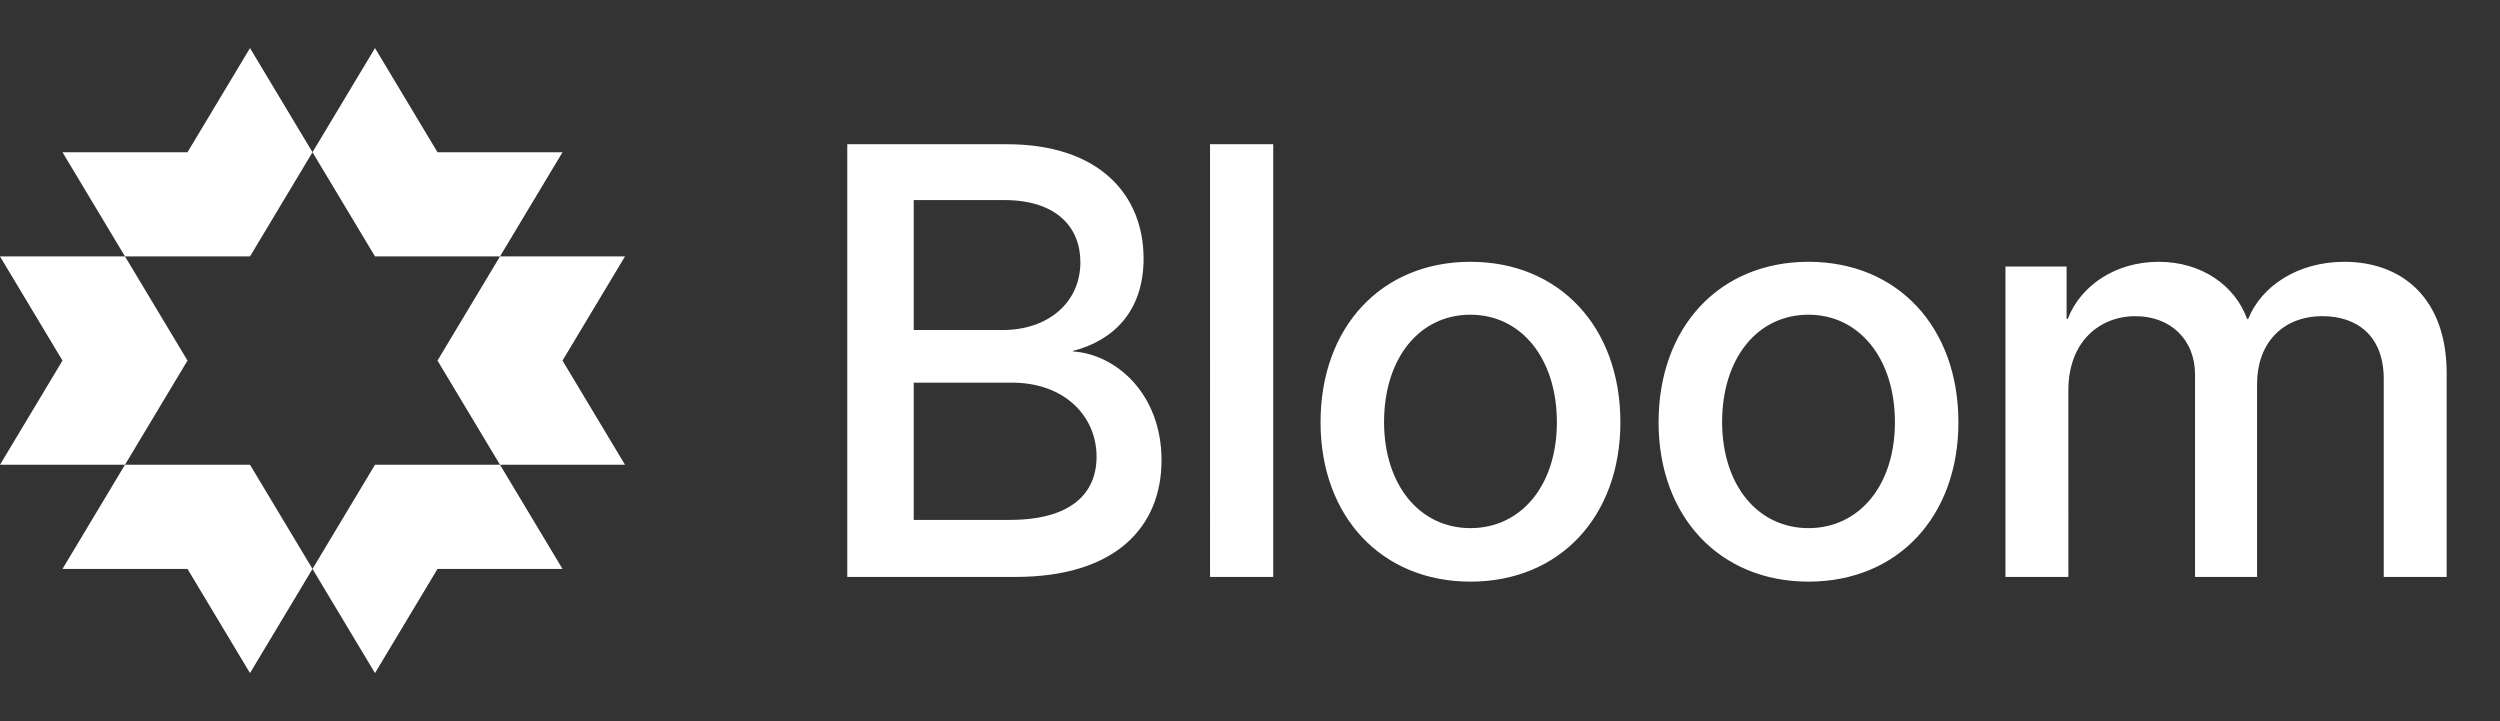
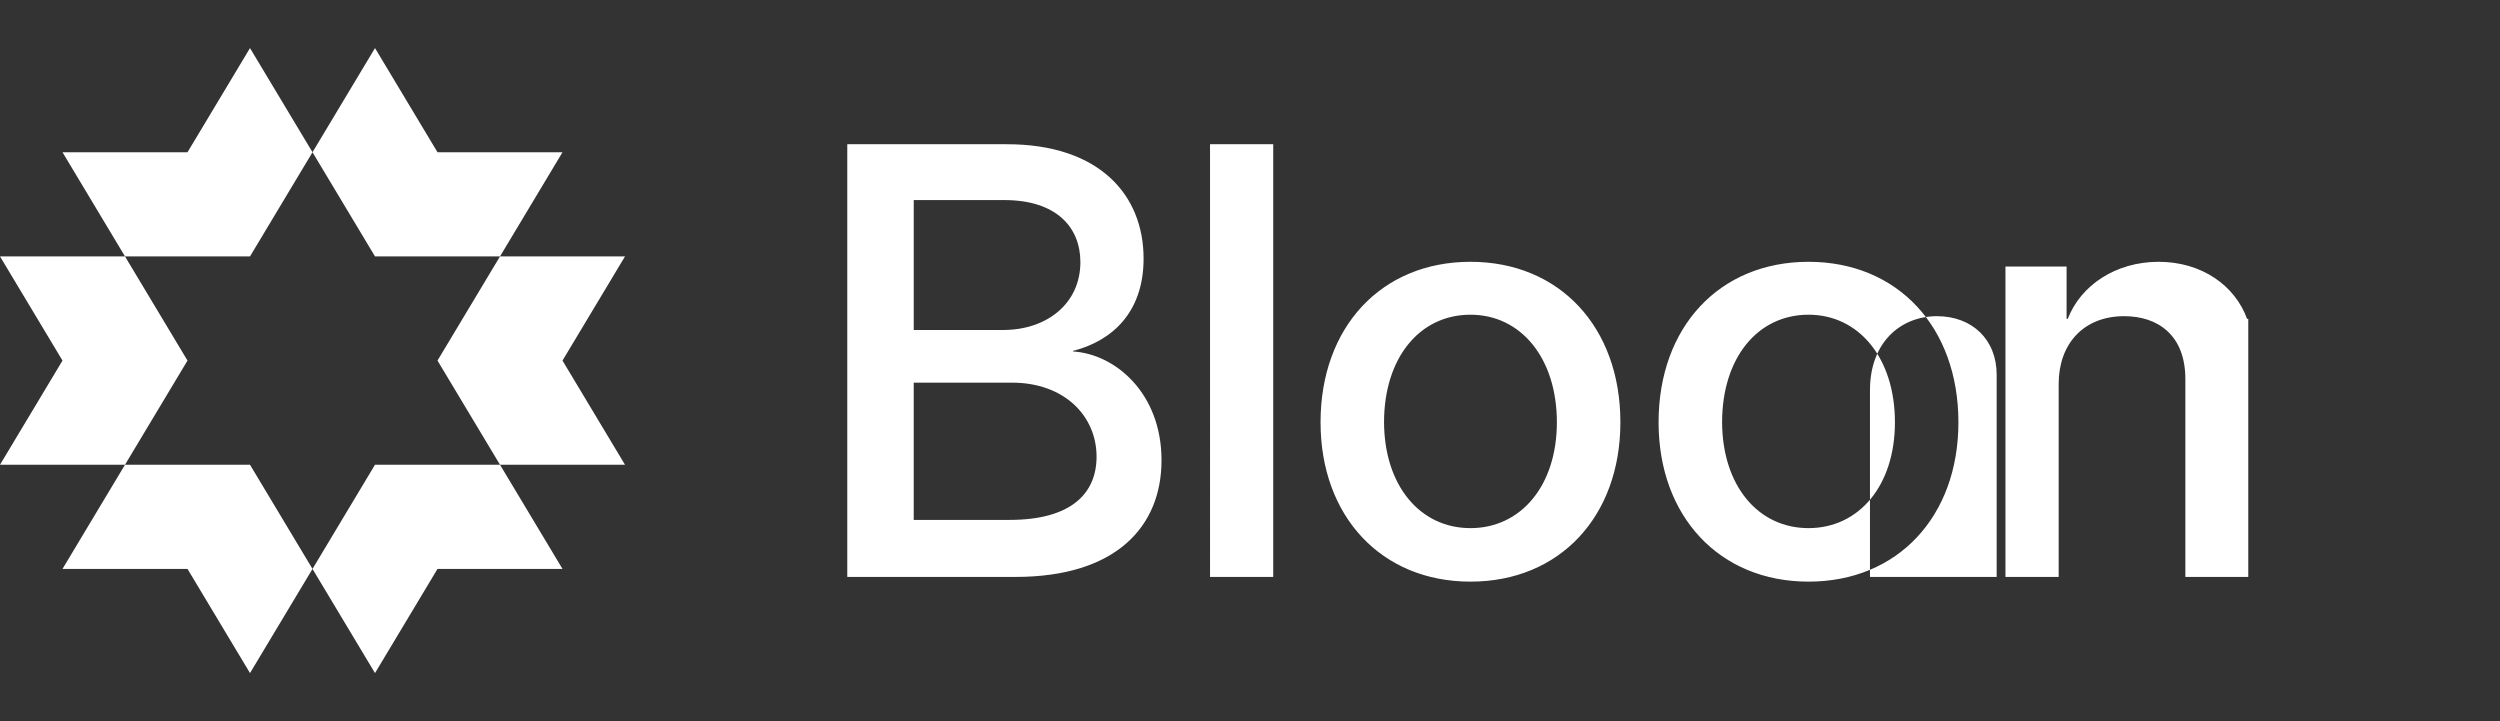
<svg xmlns="http://www.w3.org/2000/svg" width="104" height="30" fill="none">
  <rect width="100%" height="100%" fill="#333333" stroke="none" />
-   <path fill="#fff" d="m13 6.333 2.6 4.334h5.2l2.6-4.334h-5.2L15.6 2 13 6.333zm7.8 13L18.2 15l2.6-4.333H26L23.4 15l2.6 4.333h-5.2zM13 23.667l2.6-4.334h5.2l2.6 4.334h-5.2L15.6 28 13 23.667zm0 0-2.6-4.334H5.2l-2.6 4.334h5.2L10.4 28l2.6-4.333zm-7.8-4.334L7.8 15l-2.6-4.333H0L2.6 15 0 19.333h5.2zm7.8-13-2.6 4.334H5.2L2.6 6.333h5.2L10.4 2 13 6.333zM35.247 24V6h6.64c3.84 0 5.686 2.103 5.686 4.757 0 2.238-1.308 3.424-2.934 3.84v.024c1.773.11 3.68 1.749 3.68 4.524 0 2.764-1.895 4.855-6.077 4.855h-6.995zm2.764-2.372h3.986c2.593 0 3.62-1.125 3.62-2.63 0-1.687-1.333-3.08-3.522-3.08h-4.084v5.71zm0-7.9h3.717c1.822 0 3.216-1.1 3.216-2.825 0-1.442-.99-2.58-3.167-2.58h-3.766v5.405zM52.966 6v18h-2.629V6h2.629zm8.205 18.196c-3.705 0-6.236-2.715-6.236-6.628 0-3.962 2.531-6.677 6.236-6.677 3.705 0 6.237 2.715 6.237 6.677 0 3.913-2.52 6.628-6.237 6.628zm0-2.226c2.104 0 3.595-1.773 3.595-4.402 0-2.666-1.492-4.476-3.595-4.476-2.127 0-3.595 1.81-3.595 4.476.012 2.629 1.492 4.402 3.595 4.402zm14.063 2.226c-3.706 0-6.237-2.715-6.237-6.628 0-3.962 2.531-6.677 6.237-6.677 3.705 0 6.236 2.715 6.236 6.677 0 3.913-2.519 6.628-6.236 6.628zm0-2.226c2.103 0 3.595-1.773 3.595-4.402 0-2.666-1.492-4.476-3.595-4.476-2.128 0-3.595 1.81-3.595 4.476.012 2.629 1.491 4.402 3.595 4.402zM83.427 24V11.087h2.543v2.177h.049c.538-1.394 1.993-2.373 3.779-2.373 1.797 0 3.179.99 3.68 2.373h.05c.537-1.345 2.041-2.373 3.998-2.373 2.409 0 4.255 1.529 4.255 4.635V24h-2.617v-8.23c0-1.846-1.161-2.617-2.543-2.617-1.712 0-2.727 1.174-2.727 2.813V24h-2.58v-8.413c0-1.467-1.027-2.434-2.482-2.434-1.492 0-2.788 1.064-2.788 3.082V24h-2.617z" />
+   <path fill="#fff" d="m13 6.333 2.6 4.334h5.2l2.6-4.334h-5.2L15.6 2 13 6.333zm7.8 13L18.2 15l2.6-4.333H26L23.4 15l2.6 4.333h-5.2zM13 23.667l2.6-4.334h5.2l2.6 4.334h-5.2L15.6 28 13 23.667zm0 0-2.6-4.334H5.2l-2.6 4.334h5.2L10.4 28l2.6-4.333zm-7.8-4.334L7.8 15l-2.6-4.333H0L2.6 15 0 19.333h5.2zm7.8-13-2.6 4.334H5.2L2.6 6.333h5.2L10.4 2 13 6.333zM35.247 24V6h6.64c3.84 0 5.686 2.103 5.686 4.757 0 2.238-1.308 3.424-2.934 3.84v.024c1.773.11 3.68 1.749 3.68 4.524 0 2.764-1.895 4.855-6.077 4.855h-6.995zm2.764-2.372h3.986c2.593 0 3.62-1.125 3.62-2.63 0-1.687-1.333-3.08-3.522-3.08h-4.084v5.71zm0-7.9h3.717c1.822 0 3.216-1.1 3.216-2.825 0-1.442-.99-2.58-3.167-2.58h-3.766v5.405zM52.966 6v18h-2.629V6h2.629zm8.205 18.196c-3.705 0-6.236-2.715-6.236-6.628 0-3.962 2.531-6.677 6.236-6.677 3.705 0 6.237 2.715 6.237 6.677 0 3.913-2.52 6.628-6.237 6.628zm0-2.226c2.104 0 3.595-1.773 3.595-4.402 0-2.666-1.492-4.476-3.595-4.476-2.127 0-3.595 1.81-3.595 4.476.012 2.629 1.492 4.402 3.595 4.402zm14.063 2.226c-3.706 0-6.237-2.715-6.237-6.628 0-3.962 2.531-6.677 6.237-6.677 3.705 0 6.236 2.715 6.236 6.677 0 3.913-2.519 6.628-6.236 6.628zm0-2.226c2.103 0 3.595-1.773 3.595-4.402 0-2.666-1.492-4.476-3.595-4.476-2.128 0-3.595 1.81-3.595 4.476.012 2.629 1.491 4.402 3.595 4.402zM83.427 24V11.087h2.543v2.177h.049c.538-1.394 1.993-2.373 3.779-2.373 1.797 0 3.179.99 3.68 2.373h.05V24h-2.617v-8.23c0-1.846-1.161-2.617-2.543-2.617-1.712 0-2.727 1.174-2.727 2.813V24h-2.58v-8.413c0-1.467-1.027-2.434-2.482-2.434-1.492 0-2.788 1.064-2.788 3.082V24h-2.617z" />
</svg>